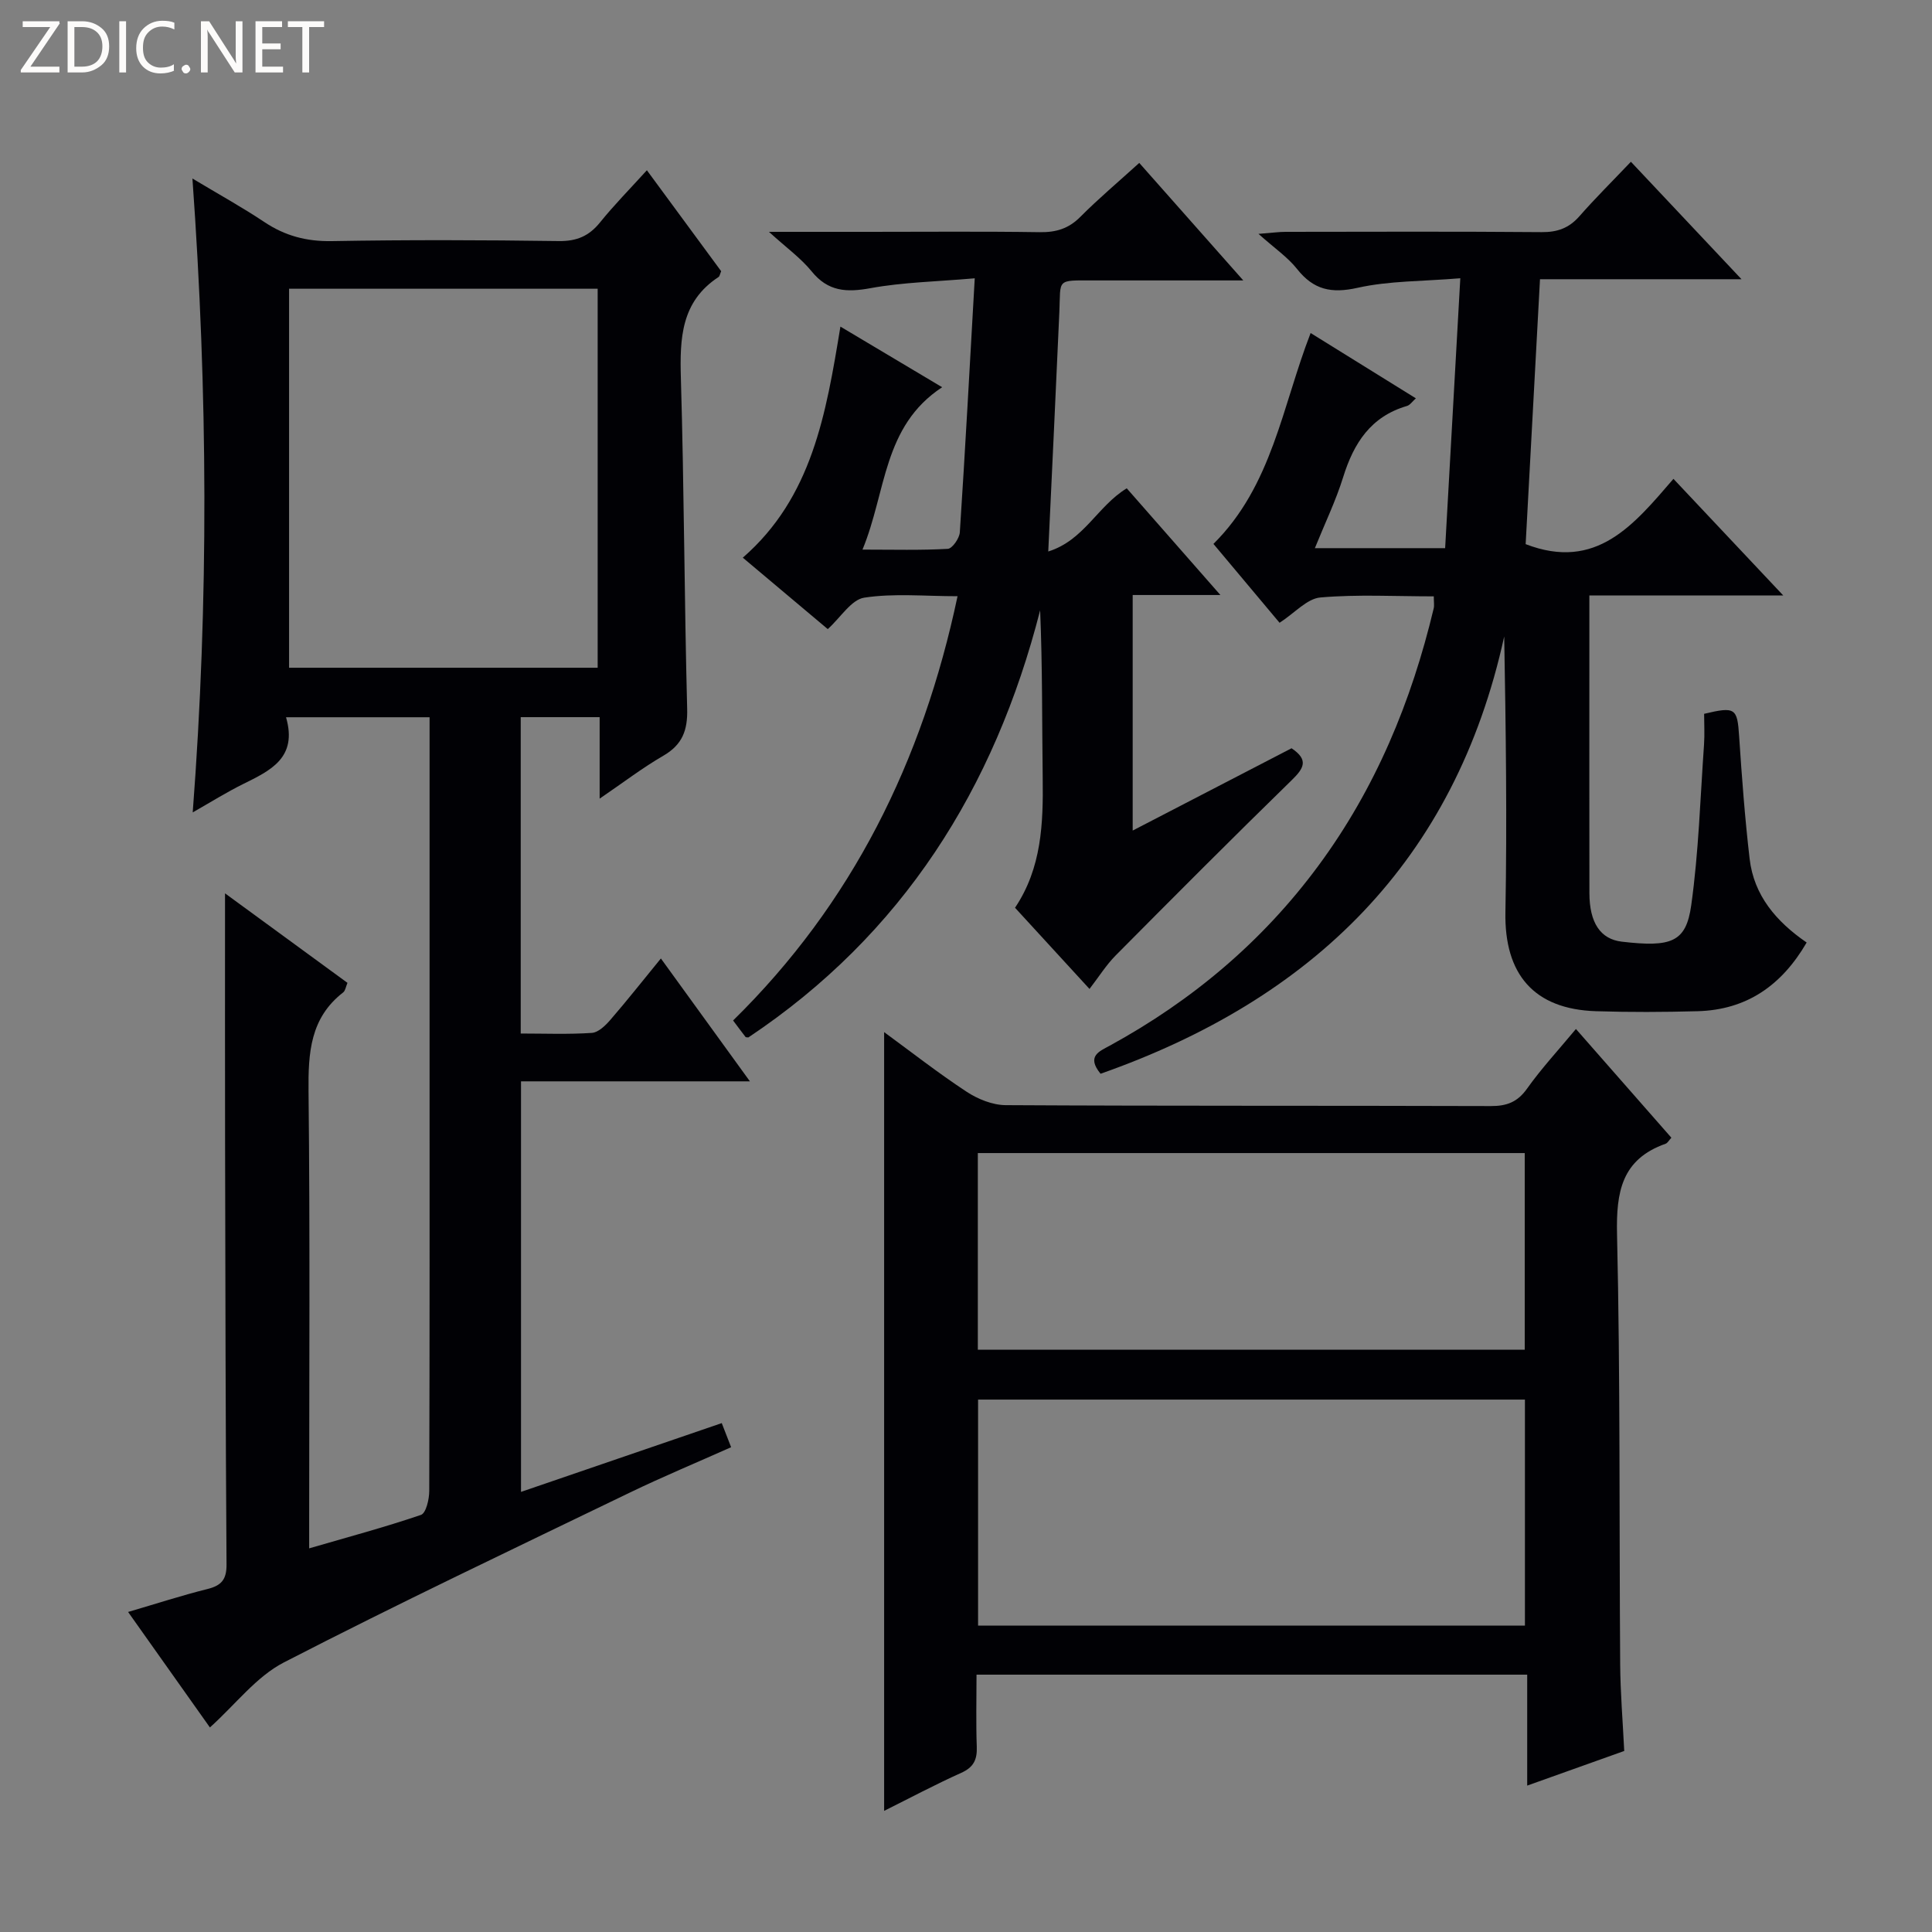
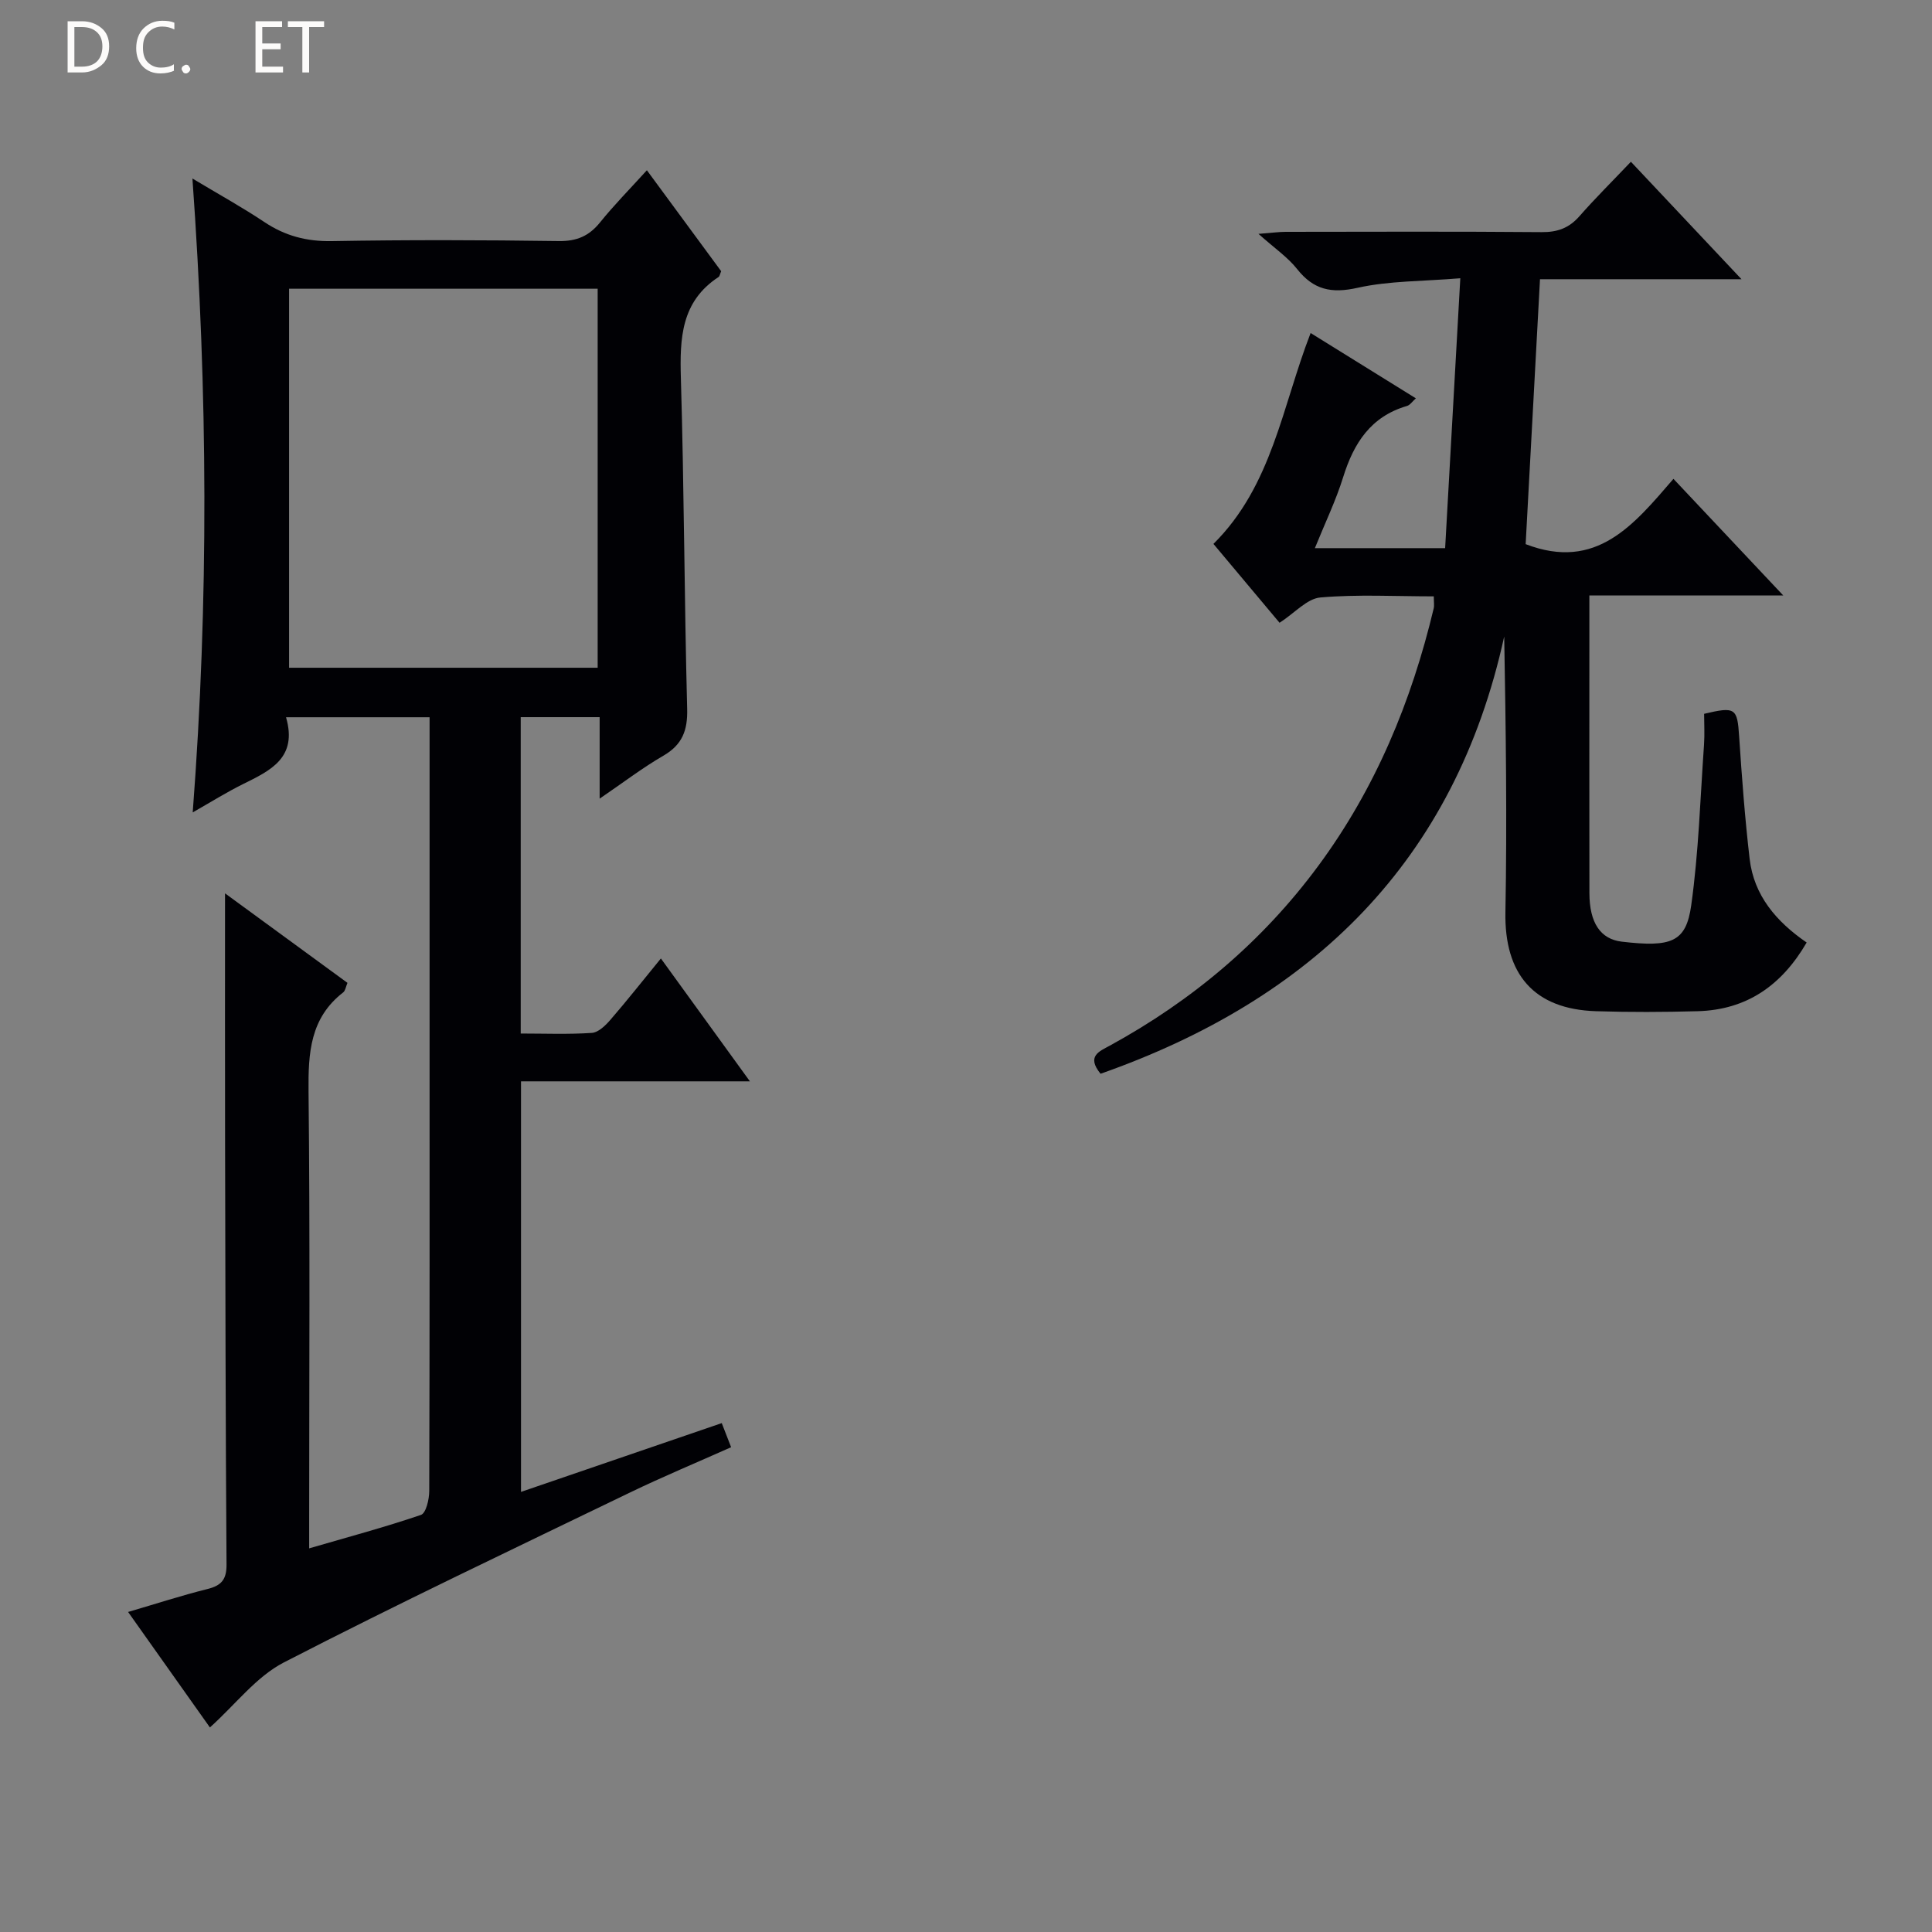
<svg xmlns="http://www.w3.org/2000/svg" enable-background="new 0 0 400 400" viewBox="0 0 400 400">
  <rect x="0" y="0" width="400" height="400" fill="#808080" stroke="none" />
  <g fill="#fcfbfa">
-     <path d="m12.4 4.8-6.1 9h6v1.2h-8v-.5l6.1-8.9h-5.7v-1.2h7.6v.4z" />
    <path d="m14 15v-10.6h3c1.6 0 2.9.5 4 1.4s1.6 2.2 1.6 3.8-.5 3-1.6 3.9-2.4 1.5-4 1.5zm1.4-9.4v8.2h1.6c1.3 0 2.4-.4 3.1-1.1s1.1-1.8 1.1-3.1-.4-2.3-1.2-3-1.8-1-3.1-1z" />
-     <path d="m26.1 4.4v10.6h-1.4v-10.6z" />
    <path d="m36.1 14.6c-.8.4-1.8.6-2.9.6-1.5 0-2.7-.5-3.6-1.4s-1.4-2.2-1.4-3.8c0-1.7.5-3.1 1.5-4.1s2.3-1.6 3.9-1.6c1 0 1.8.1 2.5.4v1.4c-.8-.4-1.6-.6-2.5-.6-1.2 0-2.1.4-2.9 1.2s-1.1 1.8-1.1 3.2c0 1.3.3 2.3 1 3s1.6 1.1 2.7 1.1c1 0 2-.2 2.7-.7v1.3z" />
    <path d="m37.6 14.3c0-.2.1-.5.3-.6s.4-.3.6-.3c.3 0 .5.1.6.3s.3.4.3.6-.1.4-.3.6-.4.3-.6.3c-.3 0-.5-.1-.6-.3s-.3-.4-.3-.6z" />
-     <path d="m50.2 15h-1.6l-5.3-8.2c-.2-.2-.3-.5-.4-.7 0 .2.1.7.1 1.5v7.4h-1.4v-10.6h1.7l5.2 8.1c.2.4.4.6.4.7 0-.3-.1-.8-.1-1.5v-7.3h1.4z" />
    <path d="m58.6 15h-5.7v-10.6h5.5v1.2h-4.1v3.4h3.8v1.2h-3.8v3.6h4.3z" />
    <path d="m67.1 5.6h-3.1v9.4h-1.4v-9.4h-3v-1.2h7.5z" />
  </g>
  <path d="m59.22 148.5c2.44 8.42-3.26 11.04-8.91 13.84-3.38 1.67-6.6 3.69-10.41 5.86 3.34-43.79 3.12-86.92-.06-131.24 5.44 3.27 10.28 5.93 14.86 8.99 4.3 2.88 8.76 4.06 14 3.97 15.66-.28 31.33-.23 46.99-.01 3.71.05 6.25-1.03 8.54-3.86 2.9-3.6 6.17-6.91 9.7-10.8 5.33 7.24 10.4 14.14 15.38 20.9-.26.61-.31 1.05-.54 1.2-7.78 5.09-8.04 12.71-7.8 21 .67 22.79.71 45.61 1.3 68.4.12 4.48-1.01 7.44-4.94 9.72-4.3 2.49-8.28 5.54-13.18 8.88 0-5.95 0-11.26 0-16.87-5.78 0-10.86 0-16.34 0v65.5c4.91 0 9.84.2 14.73-.13 1.34-.09 2.82-1.53 3.83-2.7 3.46-4 6.74-8.16 10.46-12.71 6.15 8.49 12.05 16.64 18.43 25.44-16.16 0-31.55 0-47.39 0v85c13.98-4.79 27.58-9.45 41.56-14.24.63 1.63 1.2 3.08 1.94 4.99-7.15 3.19-14.17 6.11-21 9.41-23.94 11.57-47.97 22.97-71.6 35.15-5.7 2.94-9.96 8.64-15.31 13.46-5.49-7.74-10.98-15.51-16.94-23.91 5.77-1.69 11.06-3.41 16.43-4.75 2.91-.72 3.98-1.99 3.95-5.1-.2-29.16-.24-58.31-.3-87.47-.03-16.95-.01-33.91-.01-51.46 8.31 6.07 16.77 12.26 25.35 18.53-.35.82-.44 1.62-.88 1.97-6.85 5.3-7.26 12.53-7.18 20.49.32 29.49.13 58.99.13 88.48v6.14c8.04-2.34 15.68-4.38 23.15-6.93 1.04-.36 1.71-3.23 1.71-4.95.1-31.99.07-63.99.07-95.98 0-19.5 0-38.99 0-58.49 0-1.8 0-3.59 0-5.72-9.87 0-19.29 0-29.72 0zm64.52-10.25c0-26.28 0-52.21 0-78.47-21.39 0-42.59 0-63.89 0v78.47z" fill="#010105" />
-   <path d="m316.19 346.72c-38.14 0-75.7 0-114.01 0 0 5.08-.13 10 .05 14.91.1 2.65-.62 4.25-3.2 5.41-5.45 2.45-10.74 5.27-15.98 7.88 0-53.7 0-107.28 0-161.23 5.6 4.1 11.17 8.46 17.07 12.34 2.33 1.53 5.37 2.76 8.09 2.78 33.48.19 66.96.08 100.44.19 3.3.01 5.53-.82 7.51-3.61 2.97-4.18 6.48-7.97 10.12-12.35 6.72 7.66 13.23 15.07 19.76 22.51-.52.56-.79 1.11-1.2 1.25-9.09 3.22-10.25 9.95-10.05 18.76.68 29.63.44 59.29.65 88.93.04 5.96.54 11.92.84 18.03-6.7 2.39-13.05 4.65-20.09 7.17 0-7.95 0-15.31 0-22.97zm-.47-56.95c-38.01 0-75.56 0-113.22 0v46.79h113.22c0-15.65 0-31.07 0-46.79zm-113.27-10.32h113.23c0-13.78 0-27.18 0-40.72-37.87 0-75.41 0-113.23 0z" fill="#010105" />
  <path d="m227.86 222.31c-3-3.67-.21-4.65 1.91-5.82 17.04-9.32 31.58-21.54 43.15-37.2 11.85-16.03 19.31-34.04 23.91-53.32.15-.61.02-1.29.02-2.5-7.97 0-15.77-.44-23.48.23-2.76.24-5.27 3.18-8.45 5.24-4.43-5.29-9.07-10.82-13.69-16.33 12.17-12.07 14.22-28.46 20.12-43.66 7.21 4.48 14.33 8.89 21.79 13.52-.73.65-1.2 1.39-1.84 1.58-7.49 2.18-11.02 7.69-13.21 14.73-1.51 4.86-3.75 9.49-5.86 14.71h26.97c1.03-18.26 2.06-36.54 3.14-55.88-7.87.65-14.75.52-21.28 1.98-5.41 1.21-9.1.42-12.51-3.89-1.93-2.44-4.62-4.27-8-7.28 2.89-.22 4.26-.42 5.63-.42 17.66-.02 35.33-.09 52.99.06 3.27.03 5.67-.83 7.83-3.29 3.28-3.74 6.82-7.24 10.66-11.28 7.74 8.22 14.98 15.9 22.9 24.32-14.21 0-27.43 0-41.72 0-1.01 18.64-2 36.92-2.97 54.85 14.66 5.65 22.42-4.05 30.6-13.52 7.51 7.97 14.64 15.55 22.74 24.15-14.05 0-26.88 0-40.15 0v11.63c0 16.66-.02 33.33.01 49.99.01 6.16 2.3 9.53 6.69 10.05 10.27 1.2 13.32.13 14.39-7.53 1.54-11 1.87-22.17 2.65-33.27.15-2.14.02-4.3.02-6.37 6.49-1.55 6.87-1.17 7.25 4.67.56 8.45 1.19 16.91 2.17 25.33.88 7.6 5.5 13.01 11.81 17.35-5.18 8.9-12.44 13.95-22.6 14.22-6.99.19-14 .22-20.99 0-12.89-.4-19.02-7.66-18.78-20.51.35-18.94.09-37.89-.25-57.07-10.19 46.52-39.65 75.08-83.57 90.53z" fill="#010105" />
-   <path d="m178.57 113.79c6.48 0 12.08.16 17.66-.16.93-.05 2.41-2.18 2.49-3.42 1.12-17.08 2.04-34.17 3.09-52.59-7.92.69-14.85.81-21.57 2.04-4.97.91-8.8.72-12.2-3.48-2.23-2.74-5.21-4.88-8.84-8.18h20.57c11.83 0 23.66-.11 35.49.07 3.4.05 5.99-.73 8.43-3.19 3.75-3.77 7.83-7.2 12.18-11.15 6.92 7.81 13.78 15.57 21.54 24.33-11.18 0-21.09.01-31 0-7.82-.01-6.78-.36-7.08 6.5-.72 16.27-1.5 32.53-2.3 49.62 7.41-2.31 10.17-9.37 16.25-13.08 6.14 7 12.36 14.08 19.39 22.09-6.58 0-12.22 0-18.16 0v48.77c11.25-5.83 22.09-11.45 32.89-17.04 3.61 2.41 2.55 4.16.02 6.62-12.26 11.96-24.36 24.1-36.42 36.26-1.97 1.99-3.49 4.43-5.43 6.95-5.16-5.62-10.18-11.09-15.42-16.81 5.53-8.25 5.85-17.46 5.73-26.82-.15-11.49-.04-22.99-.53-34.77-9.44 36.94-28.52 67.16-60.41 88.44-.3-.04-.52-.01-.58-.09-.81-1.04-1.59-2.1-2.58-3.42 24.65-24.2 39.23-53.64 46.47-87.84-6.84 0-13.2-.64-19.32.3-2.67.41-4.85 4.06-7.55 6.51-5.72-4.81-11.54-9.71-17.59-14.79 14.35-12.49 17.23-29.75 20.21-47.84 6.96 4.14 13.53 8.06 21.06 12.55-12.32 8.11-11.52 21.62-16.49 33.62z" fill="#010105" />
</svg>